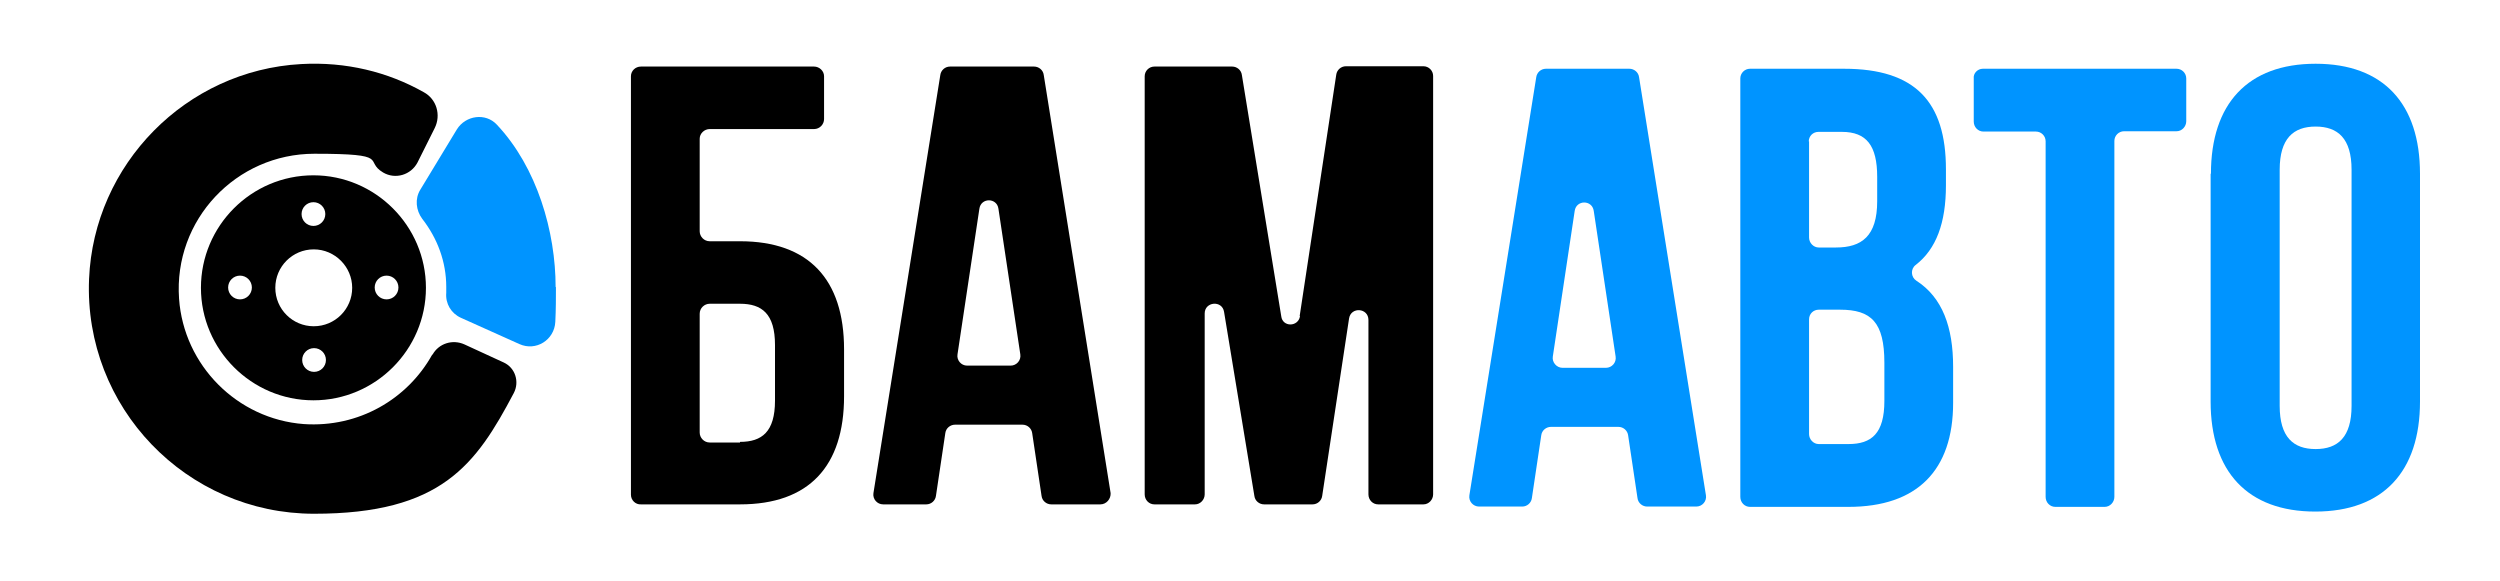
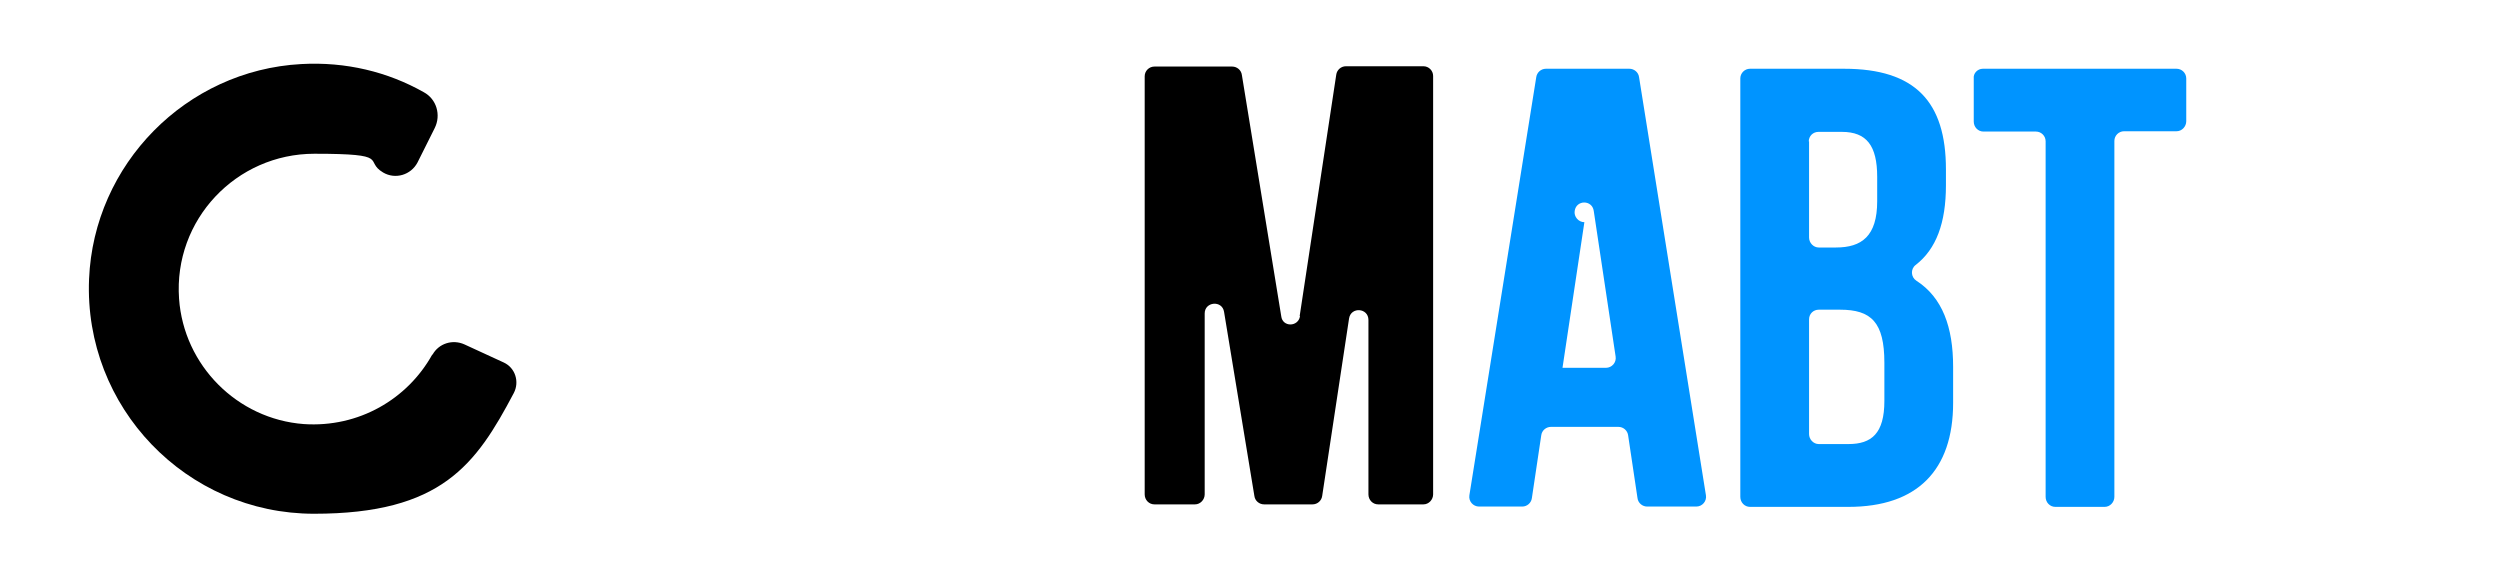
<svg xmlns="http://www.w3.org/2000/svg" id="Layer_1" version="1.1" viewBox="0 0 800 186">
  <defs>
    <style> .st0 { fill: #0094ff; } </style>
  </defs>
  <path d="M138.3,113.5c-7.9,14.2-23.5,23.4-41.1,22.2-21.3-1.6-38.4-18.8-39.9-40.1-1.8-25.3,18.3-46.4,43.3-46.4s15.6,2.2,22,6c3.9,2.3,8.9.8,11-3.2l5.5-11c2.1-4.2.6-9.3-3.5-11.5-11.5-6.5-24.9-9.8-39.2-9C59.5,22.5,30,52.6,28.5,89.3c-1.7,41.1,31.2,75.1,72,75.1s51.8-15.7,63.9-38.6c1.9-3.6.5-8.1-3.2-9.8l-12.6-5.8c-3.8-1.7-8.2-.3-10.2,3.3h0Z" />
-   <path class="st0" d="M177.9,91.8c0,3.2,0,7.2-.2,11.2-.3,5.8-6.2,9.5-11.5,7.1l-18.7-8.4c-3.1-1.4-5-4.5-4.7-8v-1.9c0-8-2.8-15.5-7.7-21.8-2-2.7-2.4-6.4-.6-9.3l11.7-19.3c2.8-4.5,9.2-5.4,12.8-1.5,12.9,13.7,18.8,34.3,18.8,52h0Z" />
-   <path d="M100.3,56.1c-19.9,0-36,16.2-36,36s16.2,36,36,36,36-16.2,36-36-16.2-36-36-36ZM73,92c0-2.1,1.7-3.8,3.8-3.8s3.8,1.7,3.8,3.8-1.7,3.8-3.8,3.8-3.8-1.7-3.8-3.8ZM112.7,92.1c0,6.8-5.5,12.3-12.3,12.3s-12.3-5.5-12.3-12.3,5.5-12.3,12.3-12.3,12.3,5.6,12.3,12.3ZM104.1,68.5c0,2.1-1.7,3.8-3.8,3.8s-3.8-1.7-3.8-3.8,1.7-3.8,3.8-3.8,3.8,1.7,3.8,3.8ZM96.7,115.2c0-2.1,1.7-3.8,3.8-3.8s3.8,1.7,3.8,3.8-1.7,3.8-3.8,3.8-3.8-1.7-3.8-3.8ZM119.9,92c0-2.1,1.7-3.8,3.8-3.8s3.8,1.7,3.8,3.8-1.7,3.8-3.8,3.8-3.8-1.7-3.8-3.8Z" />
  <g>
-     <path d="M201.9,158.3V24.4c0-1.7,1.4-3.1,3.2-3.1h55.4c1.7,0,3.2,1.4,3.2,3.1v13.7c0,1.7-1.4,3.2-3.2,3.2h-33.4c-1.7,0-3.2,1.4-3.2,3.1v29.6c0,1.7,1.4,3.2,3.2,3.2h9.7c22,0,33.3,12.2,33.3,34.6v15c0,22.4-11.2,34.6-33.3,34.6h-31.7c-1.7.1-3.2-1.3-3.2-3.1h0ZM236.8,141.4c7,0,11.2-3.2,11.2-13.2v-17.8c0-10-4.2-13.2-11.2-13.2h-9.7c-1.7,0-3.2,1.4-3.2,3.2v38c0,1.7,1.4,3.2,3.2,3.2h9.7v-.2Z" />
-     <path d="M352.3,161.4h-15.9c-1.5,0-2.9-1.1-3.1-2.7l-3-20.1c-.2-1.5-1.5-2.7-3.1-2.7h-21.6c-1.5,0-2.9,1.1-3.1,2.7l-3,20.1c-.2,1.5-1.5,2.7-3.1,2.7h-13.8c-1.9,0-3.4-1.7-3.1-3.6l21.4-133.8c.2-1.5,1.5-2.7,3.1-2.7h26.9c1.5,0,2.9,1.1,3.1,2.7l21.4,133.8c.1,1.8-1.3,3.6-3.3,3.6h.2ZM309.5,117h13.9c1.9,0,3.4-1.7,3.1-3.6l-7-46.6c-.5-3.6-5.6-3.6-6.1,0l-7,46.6c-.3,1.8,1.1,3.6,3.1,3.6Z" />
    <path d="M415.9,101.1l11.7-77.2c.2-1.5,1.5-2.7,3.1-2.7h24.8c1.7,0,3.1,1.4,3.1,3.1v133.9c0,1.7-1.4,3.2-3.1,3.2h-14.5c-1.7,0-3.1-1.4-3.1-3.2v-55.8c0-3.9-5.6-4.3-6.2-.5l-8.6,56.8c-.2,1.5-1.5,2.7-3.1,2.7h-15.5c-1.5,0-2.9-1.1-3.1-2.7l-9.7-58.9c-.6-3.8-6.2-3.3-6.2.5v57.9c0,1.7-1.4,3.2-3.1,3.2h-13c-1.7,0-3.1-1.4-3.1-3.2V24.4c0-1.7,1.4-3.1,3.1-3.1h24.9c1.5,0,2.9,1.1,3.1,2.7l12.6,77.2c.4,3.5,5.4,3.5,6,0h0Z" />
-     <path class="st0" d="M543,162.1h-15.9c-1.5,0-2.9-1.1-3.1-2.7l-3-20.1c-.2-1.5-1.5-2.7-3.1-2.7h-21.6c-1.5,0-2.9,1.1-3.1,2.7l-3,20.1c-.2,1.5-1.5,2.7-3.1,2.7h-13.8c-1.9,0-3.4-1.7-3.1-3.6l21.4-133.8c.2-1.5,1.5-2.7,3.1-2.7h26.7c1.5,0,2.9,1.1,3.1,2.7l21.4,133.8c.3,1.8-1.1,3.6-3.1,3.6h.2ZM500,117.7h13.9c1.9,0,3.4-1.7,3.1-3.6l-7-46.6c-.5-3.6-5.6-3.6-6.1,0l-7,46.6c-.3,1.8,1.2,3.6,3.1,3.6Z" />
+     <path class="st0" d="M543,162.1h-15.9c-1.5,0-2.9-1.1-3.1-2.7l-3-20.1c-.2-1.5-1.5-2.7-3.1-2.7h-21.6c-1.5,0-2.9,1.1-3.1,2.7l-3,20.1c-.2,1.5-1.5,2.7-3.1,2.7h-13.8c-1.9,0-3.4-1.7-3.1-3.6l21.4-133.8c.2-1.5,1.5-2.7,3.1-2.7h26.7c1.5,0,2.9,1.1,3.1,2.7l21.4,133.8c.3,1.8-1.1,3.6-3.1,3.6h.2ZM500,117.7h13.9c1.9,0,3.4-1.7,3.1-3.6l-7-46.6c-.5-3.6-5.6-3.6-6.1,0c-.3,1.8,1.2,3.6,3.1,3.6Z" />
    <path class="st0" d="M622.7,54.3v5c0,12-3.1,20.4-9.7,25.5-1.7,1.3-1.5,3.9.2,5,8.4,5.4,11.8,14.9,11.8,27.6v11.5c0,21.6-11.5,33.3-33.5,33.3h-31.5c-1.7,0-3.1-1.4-3.1-3.2V25.1c0-1.7,1.4-3.1,3.1-3.1h30.1c22.8,0,32.6,10.6,32.6,32.2h0ZM578.9,45.2v30.8c0,1.7,1.4,3.2,3.1,3.2h5.5c8.2,0,13.2-3.6,13.2-14.8v-7.8c0-10-3.4-14.4-11.3-14.4h-7.5c-1.7,0-3.1,1.3-3.1,3.1h0ZM578.9,102.2v36.7c0,1.7,1.4,3.2,3.1,3.2h9.5c7.4,0,11.5-3.4,11.5-13.8v-12.2c0-13-4.2-17-14.2-17h-6.8c-1.7,0-3.1,1.3-3.1,3.1Z" />
    <path class="st0" d="M634.7,22h61.8c1.7,0,3.1,1.4,3.1,3.1v13.7c0,1.7-1.4,3.2-3.1,3.2h-16.8c-1.7,0-3.1,1.4-3.1,3.1v113.9c0,1.7-1.4,3.2-3.1,3.2h-15.8c-1.7,0-3.1-1.4-3.1-3.2V45.2c0-1.7-1.4-3.1-3.1-3.1h-16.8c-1.7,0-3.1-1.4-3.1-3.2v-13.8c-.2-1.6,1.2-3.1,2.9-3.1h.2Z" />
-     <path class="st0" d="M707.5,55.6c0-22.4,11.8-35.2,33.5-35.2s33.4,12.8,33.4,35.2v72.9c0,22.4-11.8,35.2-33.5,35.2s-33.5-12.8-33.5-35.2V55.6h0ZM729.5,129.9c0,10,4.4,13.8,11.5,13.8s11.5-3.8,11.5-13.8V54.3c0-10-4.4-13.8-11.5-13.8s-11.5,3.8-11.5,13.8v75.6Z" />
  </g>
</svg>